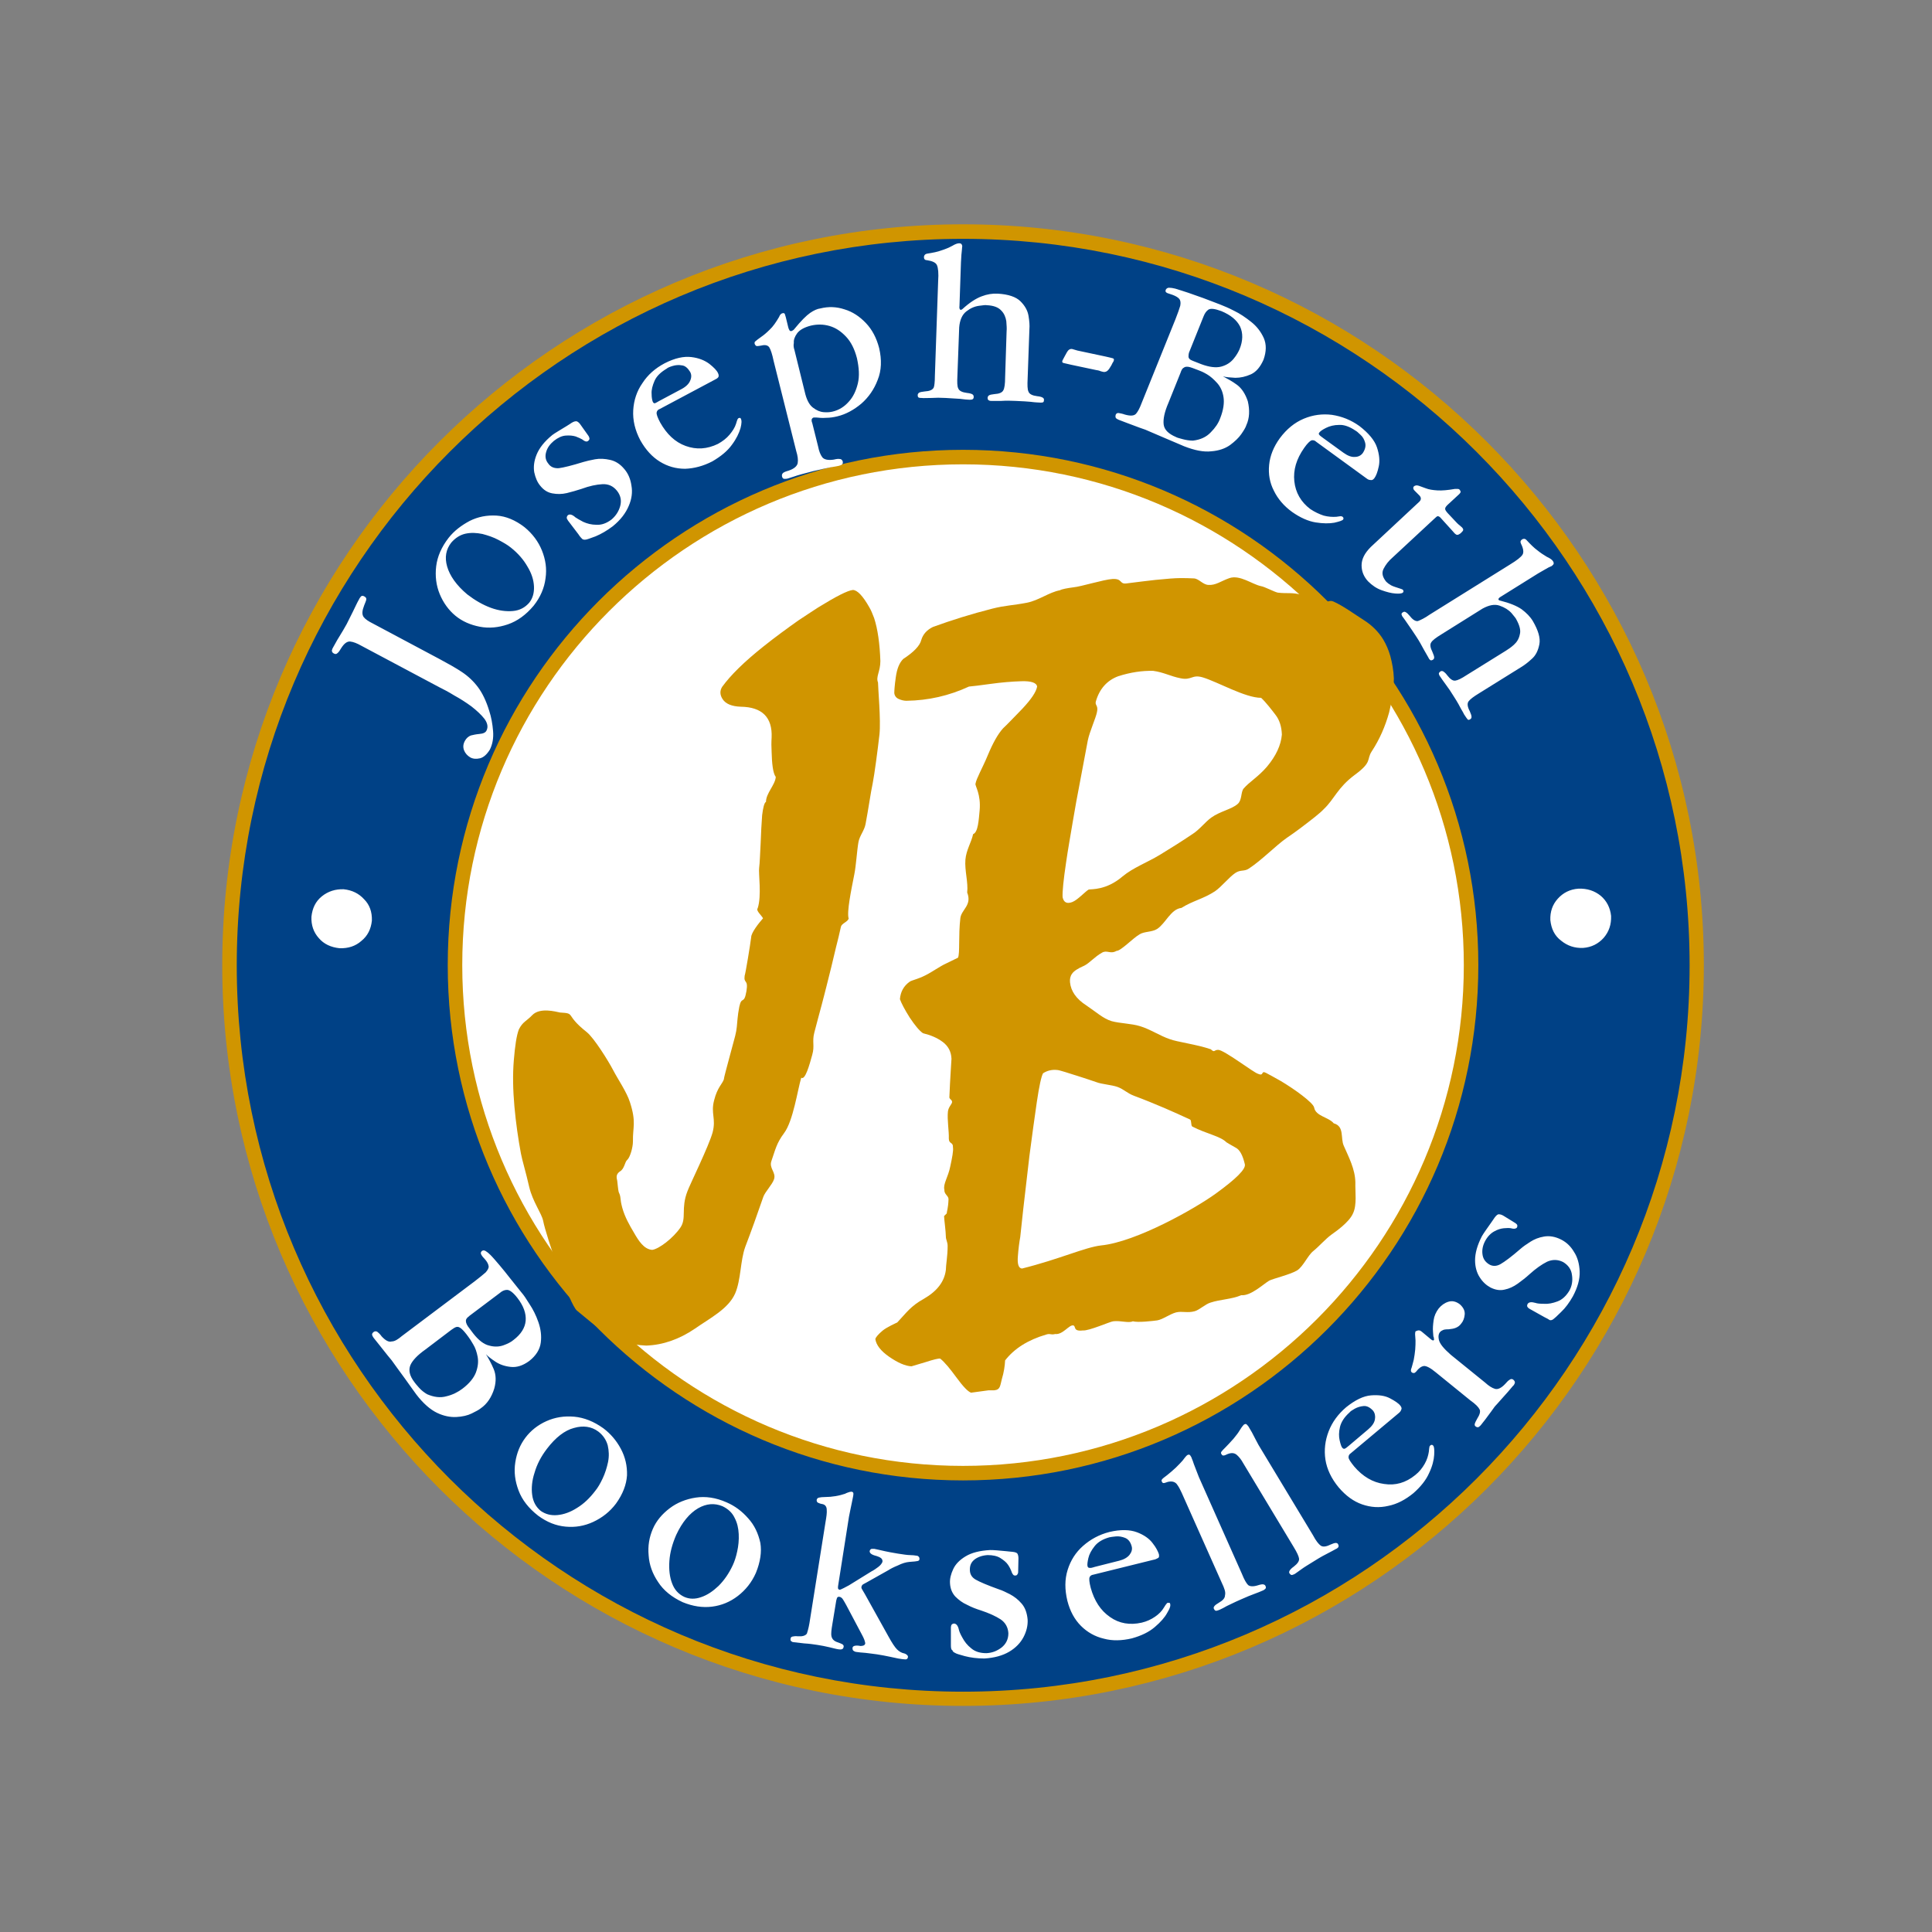
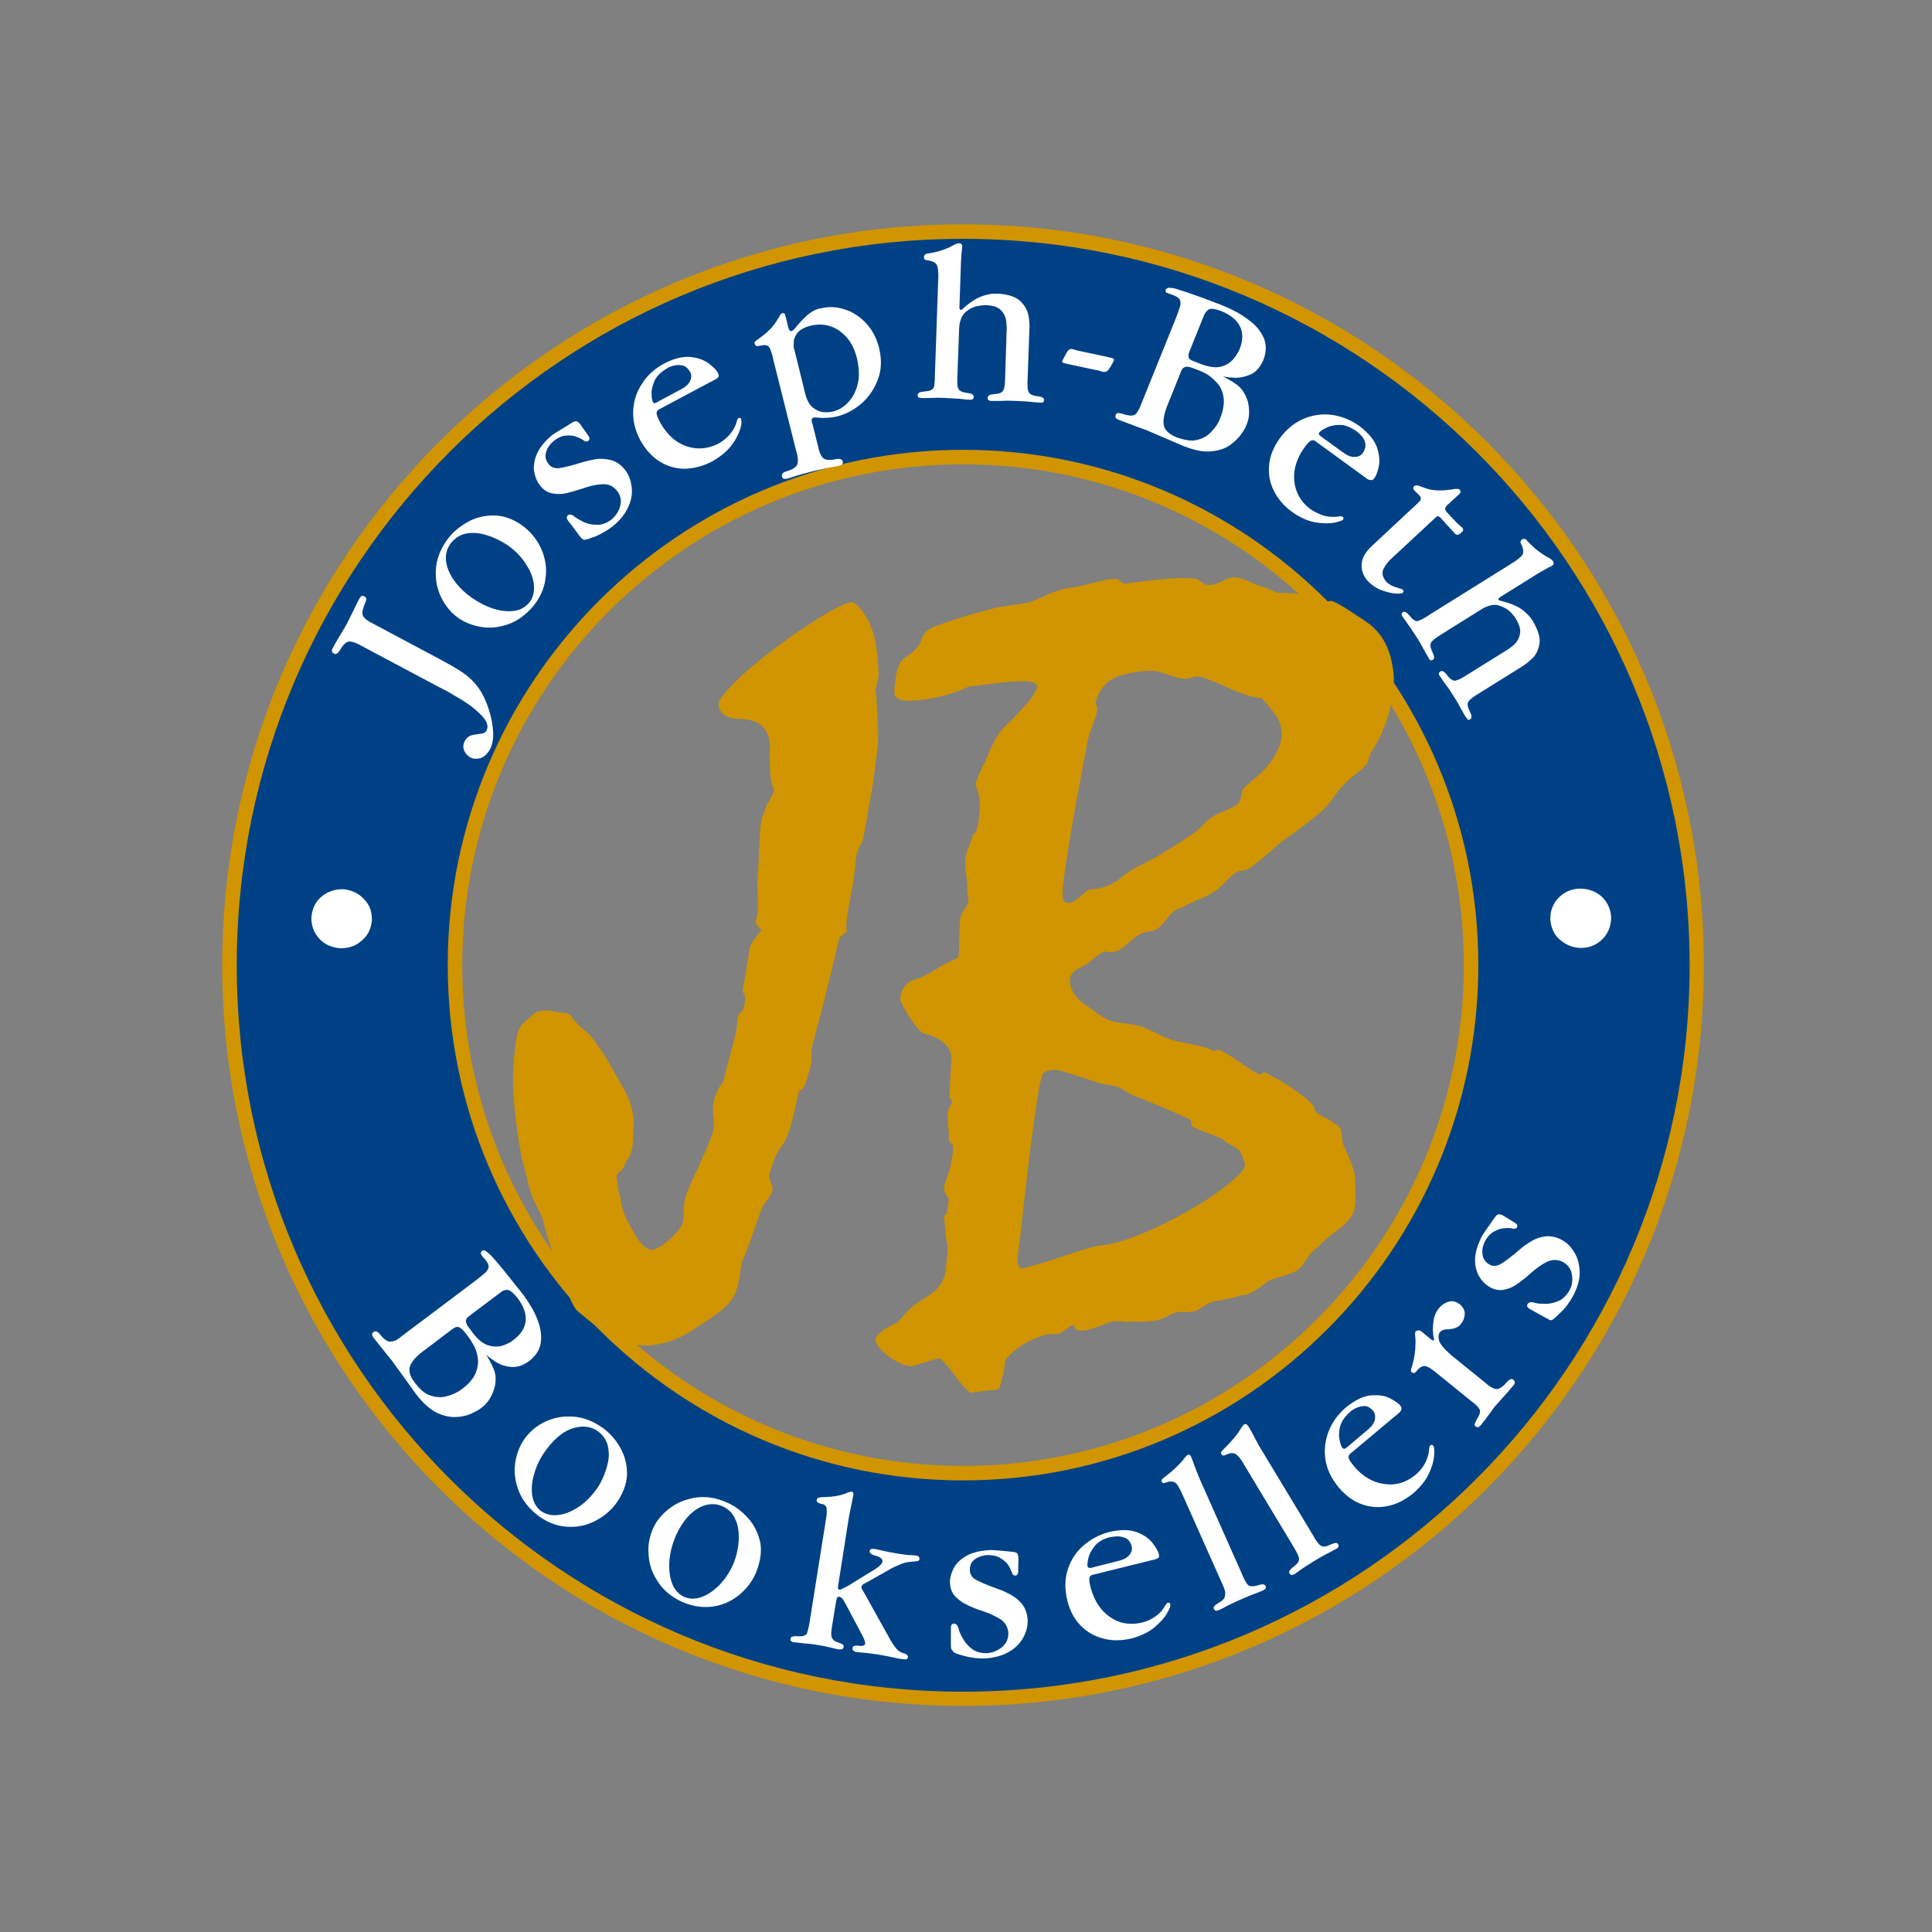
<svg xmlns="http://www.w3.org/2000/svg" version="1.1" id="layer" x="0px" y="0px" viewBox="0 0 652 652" style="enable-background:new 0 0 652 652;" xml:space="preserve">
  <rect x="0" y="0" width="652" height="652" fill="#808080" stroke="none" />
  <style type="text/css">
	.st0{fill:#FFFFFF;}
	.st1{fill:#004186;}
	.st2{fill:#D09500;}
	.st3{fill-rule:evenodd;clip-rule:evenodd;fill:#D09500;}
</style>
  <g>
-     <path class="st0" d="M327.9,526.8c123.2,0,223.2-93.5,223.2-208.8c0-115.3-99.9-208.8-223.2-208.8c-123.3,0-223.2,93.5-223.2,208.8   C104.7,433.4,204.6,526.8,327.9,526.8" />
    <path class="st1" d="M153.6,325.7c0,94.7,76.7,171.4,171.4,171.4c94.7,0,171.4-76.8,171.4-171.4c0-94.7-76.7-171.4-171.4-171.4   C230.4,154.3,153.6,231.1,153.6,325.7 M77.5,325.7C77.5,189,188.3,78.2,325,78.2c136.7,0,247.6,110.8,247.6,247.6   c0,136.7-110.8,247.6-247.6,247.6C188.3,573.3,77.5,462.5,77.5,325.7" />
    <path class="st2" d="M325,575.7c-137.8,0-250-112.1-250-250c0-137.9,112.2-250,250-250c137.9,0,250,112.2,250,250   C575,463.6,462.9,575.7,325,575.7 M325,80.6c-135.2,0-245.1,110-245.1,245.2c0,135.2,110,245.1,245.1,245.1   c135.2,0,245.2-110,245.2-245.1C570.2,190.6,460.2,80.6,325,80.6 M325,499.6c-95.9,0-173.9-78-173.9-173.9   c0-95.9,78-173.9,173.9-173.9c95.9,0,173.9,78,173.9,173.9C498.9,421.6,420.9,499.6,325,499.6 M325,156.7c-93.2,0-169,75.8-169,169   c0,93.2,75.8,169,169,169c93.2,0,169-75.8,169-169C494,232.5,418.2,156.7,325,156.7" />
-     <path class="st3" d="M248.1,436.5c-2.3,5.2-8.3,8.2-13.6,11.9c-5.3,3.6-10.8,5.5-16.4,5.7c-11-0.4-16.6-6.3-23.4-11.8   c-2.4-1.9-10.4-25.1-11.4-30.3c-0.5-2.5-3.5-6.4-4.7-11.4c-1.1-4.9-2.4-9.1-2.8-11.3c-0.9-4.8-1.7-10.3-2.2-15.9   c-0.5-5.6-0.6-10.8-0.2-15.6c0.4-4.8,0.9-8.3,1.7-10.4c1.3-2.6,2.6-2.8,4.5-4.8c2.6-2.7,7.9-1.2,9.4-0.9c5.5,0.3,1.4,0.6,9,6.6   c2.5,2,7.4,9.9,8.9,12.8c1.6,3.1,4.6,7.4,5.7,10.9c2.2,6.8,0.9,8.4,1,13.2c0,2.1-1,5.4-1.9,6.2c-0.9,0.7-0.9,3.1-2.6,4   c-1.5,1.1-0.9,2.4-0.8,3.1c0.1,0.7,0.3,3.2,0.5,3.8c0.9,1.9,0.3,2,1.2,5.3c0.9,3.2,2.4,5.8,4,8.5c1.5,2.6,3.3,5.5,6.1,5.7   c2.3-0.3,7.1-4,9.5-7.5c2.2-3.2,0.1-6.4,2.4-12.3c0.7-2,7.3-15.4,8.5-19.9c1.2-4.7-0.7-6.3,0.5-10.8c1.1-4.4,2.8-5.5,3.3-7.1   c0-0.6,1-4.1,2-7.9c0.6-2.3,1.3-4.8,1.8-6.7c0.6-2.3,0.6-3.9,0.8-5.8c0.1-1.2,0.3-2.5,0.6-4.1c0.8-3.7,1.6-0.5,2.4-5.2   c0.7-4.2-1-2.4-0.6-5.2c0.3-0.8,1.9-10.5,2.2-13c0-1.5,2.5-4.7,4-6.4c-0.5-1-2.5-2.6-1.8-3.4c1.4-4.2,0.2-11.9,0.5-13.7   c0.2-1.4,0.3-4.7,0.5-8.3c0.1-3.2,0.3-6.7,0.5-9.4c0.3-2.4,0.7-4.2,1.3-4.5c0-2.9,3.1-5.7,3.3-8.4c-1-1.3-1.3-4.8-1.4-8.4   c-0.1-1.7-0.1-3.4,0-4.9c0.3-6.8-3.2-10.3-10.4-10.4c-3.1-0.1-5.1-1-6.1-2.5c-1-1.5-1-2.9-0.2-4.2c2.9-4,7.5-8.5,13.9-13.6   c4-3.2,8-6.1,11.8-8.8c2.3-1.5,4.5-3,6.7-4.4c6-3.7,9.9-5.7,11.7-5.9c1.5,0,3.4,2,5.6,5.9c0.6,1,1.1,2.3,1.6,3.6   c1.2,3.7,1.9,8.6,2.1,14.5c0,3.5-1.6,5.3-0.8,7.2c0,1.9,1,12.7,0.5,17.5c-0.6,5.3-1.7,13.6-2.3,16.6c-0.6,2.7-1.5,9-2.4,13.7   c-0.4,2.2-2,3.9-2.4,6.1c-0.5,2.8-0.8,8-1.4,10.9c-1,5.1-2.6,12.7-1.9,14.9c-0.3,1.1-2.3,1.6-2.6,2.7c-0.5,2.4-1.1,4.7-1.7,7.1   c-1,4.4-2.1,8.7-3.2,13.1c-0.5,2.1-1.1,4.2-1.6,6.2c-0.8,3.1-1.7,6.2-2.5,9.4c-0.8,3.1,0.2,4.4-0.7,7.5c-0.9,3.3-2.4,8.7-3.7,7.7   c-1.2,3.9-2.7,14.6-5.8,18.7c-2.6,3.5-2.9,5.5-4.3,9.5c-0.8,2.4,1.7,3.8,0.9,6.1c-0.6,1.8-3,4.2-3.6,5.9c-2,5.8-4,11.4-6.1,16.9   C249.8,425.5,250.1,431.8,248.1,436.5" />
+     <path class="st3" d="M248.1,436.5c-2.3,5.2-8.3,8.2-13.6,11.9c-5.3,3.6-10.8,5.5-16.4,5.7c-11-0.4-16.6-6.3-23.4-11.8   c-2.4-1.9-10.4-25.1-11.4-30.3c-0.5-2.5-3.5-6.4-4.7-11.4c-1.1-4.9-2.4-9.1-2.8-11.3c-0.9-4.8-1.7-10.3-2.2-15.9   c-0.5-5.6-0.6-10.8-0.2-15.6c0.4-4.8,0.9-8.3,1.7-10.4c1.3-2.6,2.6-2.8,4.5-4.8c2.6-2.7,7.9-1.2,9.4-0.9c5.5,0.3,1.4,0.6,9,6.6   c2.5,2,7.4,9.9,8.9,12.8c1.6,3.1,4.6,7.4,5.7,10.9c2.2,6.8,0.9,8.4,1,13.2c0,2.1-1,5.4-1.9,6.2c-0.9,0.7-0.9,3.1-2.6,4   c-1.5,1.1-0.9,2.4-0.8,3.1c0.1,0.7,0.3,3.2,0.5,3.8c0.9,1.9,0.3,2,1.2,5.3c0.9,3.2,2.4,5.8,4,8.5c1.5,2.6,3.3,5.5,6.1,5.7   c2.3-0.3,7.1-4,9.5-7.5c2.2-3.2,0.1-6.4,2.4-12.3c0.7-2,7.3-15.4,8.5-19.9c1.2-4.7-0.7-6.3,0.5-10.8c1.1-4.4,2.8-5.5,3.3-7.1   c0-0.6,1-4.1,2-7.9c0.6-2.3,1.3-4.8,1.8-6.7c0.6-2.3,0.6-3.9,0.8-5.8c0.8-3.7,1.6-0.5,2.4-5.2   c0.7-4.2-1-2.4-0.6-5.2c0.3-0.8,1.9-10.5,2.2-13c0-1.5,2.5-4.7,4-6.4c-0.5-1-2.5-2.6-1.8-3.4c1.4-4.2,0.2-11.9,0.5-13.7   c0.2-1.4,0.3-4.7,0.5-8.3c0.1-3.2,0.3-6.7,0.5-9.4c0.3-2.4,0.7-4.2,1.3-4.5c0-2.9,3.1-5.7,3.3-8.4c-1-1.3-1.3-4.8-1.4-8.4   c-0.1-1.7-0.1-3.4,0-4.9c0.3-6.8-3.2-10.3-10.4-10.4c-3.1-0.1-5.1-1-6.1-2.5c-1-1.5-1-2.9-0.2-4.2c2.9-4,7.5-8.5,13.9-13.6   c4-3.2,8-6.1,11.8-8.8c2.3-1.5,4.5-3,6.7-4.4c6-3.7,9.9-5.7,11.7-5.9c1.5,0,3.4,2,5.6,5.9c0.6,1,1.1,2.3,1.6,3.6   c1.2,3.7,1.9,8.6,2.1,14.5c0,3.5-1.6,5.3-0.8,7.2c0,1.9,1,12.7,0.5,17.5c-0.6,5.3-1.7,13.6-2.3,16.6c-0.6,2.7-1.5,9-2.4,13.7   c-0.4,2.2-2,3.9-2.4,6.1c-0.5,2.8-0.8,8-1.4,10.9c-1,5.1-2.6,12.7-1.9,14.9c-0.3,1.1-2.3,1.6-2.6,2.7c-0.5,2.4-1.1,4.7-1.7,7.1   c-1,4.4-2.1,8.7-3.2,13.1c-0.5,2.1-1.1,4.2-1.6,6.2c-0.8,3.1-1.7,6.2-2.5,9.4c-0.8,3.1,0.2,4.4-0.7,7.5c-0.9,3.3-2.4,8.7-3.7,7.7   c-1.2,3.9-2.7,14.6-5.8,18.7c-2.6,3.5-2.9,5.5-4.3,9.5c-0.8,2.4,1.7,3.8,0.9,6.1c-0.6,1.8-3,4.2-3.6,5.9c-2,5.8-4,11.4-6.1,16.9   C249.8,425.5,250.1,431.8,248.1,436.5" />
    <path class="st3" d="M369.8,236.8c-0.3,1.3,0.9,1.2,0.4,3.5c-0.4,2.1-2.5,6.6-3.1,9.6c-1.2,6.3-2.5,13.2-3.9,20.7l-1.2,6.9   c-0.8,4.8-1.6,9.2-2.2,13.4c-0.9,6-1.3,10-1.2,11.9c0.4,1.8,1.5,2.3,3.3,1.6c1.8-0.7,4.4-3.6,5.5-4.2c0.9-0.2,5.9,0.3,11.4-4.4   c3.6-3,8.3-4.7,12.6-7.3c3.6-2.2,7.3-4.5,11-7c2.4-1.5,4.4-4.2,6.4-5.6c2.9-2.1,6.9-2.8,8.9-4.6c1.5-1.3,1-4,2-5.2   c2-2.3,4.9-3.9,7.9-7.4c3-3.6,4.7-7.2,5-10.8c-0.1-2.7-0.8-4.9-2.1-6.6c-1.3-1.7-3.2-4.2-4.9-5.8c-5.4,0-14.7-5.4-19.7-6.9   c-3.7-1.1-3.7,1.1-7.5,0.3c-3.5-0.7-5.6-2-9.2-2.5c-3.8-0.1-7.7,0.5-11.8,1.8C373.6,229.6,371,232.5,369.8,236.8 M439.5,200.8   c2.5,0.6,4.9,1.3,7.3,2.1c1.4,0.5,1.8-0.5,3.2,0.1c3.2,1.4,7.3,4.4,10.3,6.3c2.7,1.7,4.9,3.9,6.5,6.5c1,1.7,1.8,3.5,2.4,5.6   c0.6,2.3,1.1,4.8,1.2,7.6c-0.1,4-0.7,7.7-1.6,11.4c-1.3,4.7-3.2,9.1-5.9,13.2c-1.8,2.8,0.3,3.5-5.7,7.9c-5.9,4.4-6.8,8.1-10.5,11.6   c-1.2,1.3-3.9,3.4-8,6.5c-1.3,1-2.9,2.1-4.5,3.2c-3.7,2.6-8.3,7.4-12.7,10.3c-1.6,1.1-2.8,0.3-4.6,1.5c-2.1,1.4-4.7,4.7-6.9,6.2   c-4,2.6-7.5,3.2-11.3,5.6c-3.6,0.4-5.3,5.2-8.2,7.1c-1.7,1.1-4.3,0.8-5.9,1.8c-2.4,1.4-6.3,5.6-7.8,5.6c-2.1,1.2-3.2-0.4-4.9,0.6   c-2.5,1.4-4.2,3.5-6,4.4c-2.1,0.9-3.5,1.8-4.1,2.7c-0.6,0.8-0.8,1.8-0.7,2.9c0.3,3,2.1,5.6,5.5,7.8c3.3,2.2,5.6,4.4,8.5,5.3   c2.9,0.8,6.7,0.8,9.6,1.7c3.4,1,6.8,3.3,10.1,4.4c2.3,0.9,9.2,1.8,13.8,3.4c1.4,1.3,1,0.2,2.5,0.2c2,0,12.1,7.8,13.5,8.1   c2.1,0.9,0.8-1.3,2.7-0.3c1.7,0.9,3.3,1.8,4.9,2.7c4.4,2.6,11,7.3,11.3,9c0.5,2.9,4.9,3.2,6.6,5.3c3.7,1,2.2,5,3.4,7.6   c1.7,3.9,3.8,7.8,3.9,12.3c-0.1,3.2,0.6,7.6-0.8,10.5c-1.3,3-5.8,6.1-7.2,7.1c-2.2,1.6-4,3.8-6.2,5.6c-1.8,1.4-3.4,5.2-5.4,6.5   c-2.2,1.4-8.2,2.8-9.5,3.5c-2,1.2-6.2,5.2-9.4,4.9c-3.3,1.4-7.1,1.4-10.4,2.5c-1.7,0.5-3.8,2.5-5.3,2.9c-2.5,0.7-4.2-0.1-6.3,0.4   c-2.2,0.6-4.5,2.4-6.4,2.7c-1.5,0.2-6.5,0.8-8.2,0.3c-1.4,0.7-4.1-0.3-6.6,0c-1.1,0.1-8.2,3.3-10.3,3.1c-3.4,0.4-2.2-1.5-3.2-1.7   c-1.4-0.3-3.5,3.2-6.1,2.9c-1.6,0.4-1.6-0.3-3.1,0.2c-6.1,1.8-10.7,4.7-13.8,8.7c-0.1,1.9-0.4,4-1.1,6.3c-0.6,2.3-0.5,3.6-2.6,3.8   l-1.9,0l-5.9,0.8c-1.1-0.4-2.7-2.1-4.9-5.1c-2.2-3-4-5.2-5.5-6.4c-0.6-0.1-2.2,0.3-5,1.2c-2.7,0.8-4.3,1.3-4.7,1.4   c-2.1-0.1-4.6-1.2-7.5-3.2c-2.9-2-4.4-4-4.7-6c0.2-0.7,1-1.6,2.4-2.8c1.4-1.2,4.8-2.7,5-2.8c3.2-3.4,4.5-5.5,9-8   c4.5-2.6,6.9-5.8,7.4-9.7c0-1.6,0.6-4.7,0.6-8.1c0-1.4-0.6-2.1-0.6-3.2c0-1.6-0.6-6-0.6-6.9l0.9-0.9c0-0.7,0.5-1.7,0.6-4.8   c0-1.2-1.5-1.6-1.4-3.2c-0.5-1.9,1.3-4.3,2-7.9c0.6-2.8,1.1-5.3,0.9-6.4c0.1-1.9-1.4-1-1.4-3c0.1-2.4-0.6-6.3-0.3-9.1   c0.2-1.6,1.4-2.5,1.4-3.2c0-0.9-1.1-0.9-0.9-1.9c0.2-5.3,0.7-12.4,0.7-12.7c-0.1-2.4-1.1-4.3-3-5.7c-1.9-1.4-4.1-2.3-6.6-2.9   c-1.2-0.8-2.7-2.6-4.5-5.3c-1.7-2.7-2.8-4.8-3.3-6.2c0.2-2.5,1.3-4.5,3.3-5.9c0.7-0.5,2.6-0.8,5.2-2.1c2.6-1.3,4.8-3,7.2-4.1   l3.9-1.9c0.7-1.5,0.1-7.5,0.8-13.4c0.4-2.9,4-4.3,2.3-8.6c0.4-3.4-0.9-7.4-0.6-11.1c0.3-3.3,2-5.8,2.6-8.6c1.7-0.6,1.9-4.9,2.2-8   c0.5-5.5-1.6-8.3-1.4-9c0.3-1.8,2.4-5.4,4.1-9.5c1.7-4.1,3.4-7.2,5.2-9.2c1.3-1.2,3.4-3.4,6.5-6.6c3-3.2,4.7-5.7,5-7.5   c-0.2-1.3-2-1.9-5.3-1.8c-3.3,0.1-6.8,0.4-10.4,0.9c-3.6,0.5-6.1,0.8-7.3,0.9c-6.7,3.1-13.7,4.7-21.1,4.8c-0.8,0-1.7-0.2-2.6-0.6   c-0.9-0.4-1.4-1.1-1.5-2c0-0.7,0.1-2.5,0.5-5.3c0.4-2.9,1.2-4.9,2.5-6.2c3.5-2.3,5.6-4.4,6.1-6.4c0.6-2,1.9-3.4,3.9-4.4   c6.3-2.3,13-4.4,20.1-6.2c4.3-1.1,7.1-1.1,11.7-2c4-0.8,7.4-3.5,11.1-4.2c0.7-0.4,2.4-0.7,4.6-1c2.4-0.2,10.1-2.6,13.1-2.8   c3.5-0.2,2.3,1.8,4.7,1.5c3.9-0.5,7.2-0.9,9.9-1.2c3.9-0.4,6.7-0.6,8.2-0.6c1.5,0,3,0,4.7,0.1c1.7,0.1,2.9,2,4.8,2.2   c2.6,0.2,4.3-1.3,7.2-2.3c3.5-1.2,7.7,2.1,10.6,2.7c1.3,0.2,4.4,1.9,5.7,2.2C434.4,200.4,436,199.8,439.5,200.8 M344.9,428.1   c12.8-3.2,21.3-7.2,26.7-7.8c11.9-1.2,31.8-12.5,38.7-17.5c6.9-5,10.2-8.3,9.8-9.9c-0.7-3-1.7-4.9-3.1-5.6   c-1.4-0.8-2.5-1.4-3.1-1.8c-2.1-2.1-6.6-2.8-11.5-5.3c-0.6-0.3-0.2-2.1-0.8-2.4c-2.8-1.3-5.7-2.6-8.7-3.9   c-3.3-1.4-6.7-2.8-10.2-4.1c-2.4-0.9-3.4-2.2-5.6-3c-2-0.7-5.3-0.9-7.1-1.6c-1.7-0.6-3.3-1.1-4.8-1.6c-5-1.6-7.8-2.5-8.4-2.5   c-1.8-0.2-3.4,0.2-4.8,1.1c-0.6,1.1-1.3,4.3-2.1,9.7c-0.8,5.4-1.6,11.4-2.5,18.2c-0.8,6.8-1.5,12.8-2.1,18.1l-1,9.3   c-0.3,1.6-0.6,3.8-0.8,6.5C343.3,426.5,343.7,428,344.9,428.1" />
    <path class="st0" d="M482.5,207.4l27.1-16.9c2.3-1.4,3.7-2.5,4.2-3.3c0.5-0.8,0.3-2.1-0.5-3.7c-0.3-0.6-0.2-1.1,0.4-1.5   c0.6-0.3,1.1-0.2,1.5,0.3c1.3,1.4,2.5,2.6,3.6,3.4c1.1,0.9,2.2,1.6,3.2,2.2c1.1,0.5,1.8,1,2.1,1.5c0.3,0.5,0.3,0.8,0.1,1.1   c-0.2,0.2-0.4,0.4-0.5,0.5l-1.1,0.5c-0.6,0.3-1.7,1-3.5,2l-12.5,7.8c-0.7,0.4-1,0.7-0.9,1.1c0.2,0.2,0.4,0.3,0.6,0.3   c3.2,0.8,5.6,1.8,7.2,2.9c1.6,1.2,2.9,2.5,3.8,4c1.8,3.1,2.6,5.7,2.2,7.8c-0.4,2.1-1.2,3.8-2.6,5c-1.3,1.2-2.5,2.1-3.5,2.7   l-14.3,8.9c-1.8,1.1-3,2-3.5,2.7c-0.5,0.7-0.4,1.8,0.4,3.3c0.4,0.9,0.6,1.5,0.6,1.9c0,0.4-0.1,0.6-0.4,0.8   c-0.4,0.3-0.7,0.3-0.9,0.1c-0.2-0.2-0.6-0.8-1.2-1.7c-0.2-0.4-0.5-1-1-1.8c-0.4-0.8-1.2-2.3-2.5-4.3c-0.9-1.5-1.8-2.8-2.7-4   c-0.9-1.2-1.5-2.1-1.9-2.7c-0.2-0.2-0.3-0.5-0.4-0.8c-0.1-0.3,0.1-0.6,0.5-0.9c0.3-0.2,0.6-0.2,1,0c0.3,0.2,0.8,0.6,1.3,1.3   c1,1.3,1.9,1.9,2.7,1.8c0.8-0.1,2.1-0.7,3.9-1.9l13.2-8.2c0.8-0.5,1.7-1.1,2.7-2c1-0.9,1.7-2,2-3.5c0.4-1.4-0.1-3.1-1.2-5.1   c-0.1-0.3-0.7-1-1.6-2.1c-1-1.1-2.3-1.9-4-2.5c-1.7-0.6-3.6-0.2-5.8,1l-13.9,8.7c-1.8,1.1-3,2-3.4,2.7c-0.5,0.7-0.3,1.8,0.4,3.2   c0.4,0.9,0.6,1.5,0.6,1.9c0,0.4-0.2,0.6-0.5,0.8c-0.4,0.2-0.7,0.2-0.9,0c-0.2-0.2-0.4-0.4-0.5-0.7c-0.3-0.6-0.9-1.5-1.6-2.8   c-0.7-1.3-1.5-2.8-2.5-4.3c-0.9-1.4-1.8-2.7-2.7-4c-0.9-1.3-1.5-2.2-1.9-2.7c-0.2-0.2-0.3-0.5-0.4-0.8c-0.1-0.3,0.1-0.6,0.5-0.8   c0.3-0.2,0.6-0.2,0.9,0c0.4,0.2,0.8,0.6,1.4,1.3c1,1.3,1.9,1.8,2.7,1.7C479.5,209.2,480.8,208.6,482.5,207.4 M125.5,310.7   c-0.3,2.8-1.4,5.1-3.5,6.8c-2,1.8-4.5,2.6-7.4,2.5c-2.9-0.3-5.3-1.4-7-3.4c-1.8-2-2.6-4.4-2.5-7.2c0.3-2.9,1.4-5.2,3.5-6.9   c2.1-1.7,4.6-2.5,7.4-2.4c2.8,0.3,5.1,1.4,6.9,3.4C124.7,305.3,125.6,307.7,125.5,310.7 M135.6,450.9l24.6-18.5   c1.7-1.3,2.9-2.3,3.7-3c0.7-0.8,1.1-1.5,1-2.1c-0.1-0.7-0.5-1.5-1.3-2.4c-0.6-0.6-0.9-1-1-1.2c-0.1-0.1-0.2-0.3-0.3-0.6   c-0.1-0.3,0-0.6,0.3-0.9c0.4-0.3,0.8-0.3,1.3,0c0.5,0.3,1,0.7,1.6,1.3c0.9,0.9,1.9,2.1,3.1,3.5c1.2,1.4,2.3,2.8,3.4,4.2l2.8,3.5   l1.2,1.5c0.7,0.8,1.6,2.1,2.7,3.9c1.2,1.8,2.2,3.8,3,6.1c0.8,2.3,1.1,4.6,0.8,6.9c-0.3,2.3-1.6,4.4-3.9,6.2c-2.2,1.6-4.2,2.2-6.2,2   c-2-0.2-3.7-0.8-5.1-1.7c-1.5-1-2.6-1.8-3.3-2.6c0.9,1.5,1.8,3.1,2.6,5c0.8,1.9,0.9,4.1,0.2,6.6c-0.9,2.9-2.4,5.2-4.6,6.7   c-0.6,0.5-1.6,1-3,1.7c-1.4,0.7-3.2,1.1-5.2,1.2c-2,0.1-4.2-0.3-6.5-1.4c-2.3-1.1-4.7-3.2-7-6.2l-1.3-1.8l-2.5-3.5l-2.7-3.7   l-1.8-2.5l-1.4-1.7l-2.7-3.4l-2-2.5c-0.2-0.3-0.4-0.6-0.5-0.9c-0.1-0.4,0-0.7,0.5-1.1c0.4-0.3,0.9-0.3,1.3,0   c0.4,0.3,0.9,0.8,1.4,1.5c1.3,1.4,2.4,2,3.4,1.7C133.2,452.7,134.3,452,135.6,450.9 M157.9,447.6l1.8,2.4c1.8,2.3,3.6,3.7,5.4,4.1   c1.8,0.5,3.4,0.4,4.8-0.1c1.4-0.5,2.6-1.1,3.4-1.8c2.5-1.9,3.9-4.1,4.1-6.5c0.2-2.4-0.7-5-2.8-7.7c-1.4-1.8-2.6-2.7-3.5-2.7   c-0.9,0-1.7,0.4-2.5,1.1l-10.1,7.6c-0.5,0.4-1,0.8-1.2,1.3C157.1,445.9,157.3,446.7,157.9,447.6 M152.3,448.8l-8.7,6.6   c-2.7,1.9-4.4,3.7-5.1,5.3c-0.7,1.7-0.3,3.6,1.4,5.8c0.2,0.3,0.7,0.9,1.5,1.8c0.8,0.9,1.7,1.6,2.7,2.2c2.3,1,4.5,1.3,6.6,0.7   c2.1-0.5,3.8-1.4,5.3-2.5c2.4-1.8,3.9-3.7,4.6-5.5c0.7-1.9,0.9-3.6,0.6-5.3c-0.3-1.6-0.8-3.1-1.5-4.2c-0.7-1.2-1.2-2-1.6-2.5   c-1-1.4-1.8-2.3-2.4-2.8c-0.6-0.5-1.1-0.7-1.6-0.6C153.6,447.9,153,448.3,152.3,448.8 M207.9,507.4c-2.1,2.8-4.7,4.8-7.7,6.2   c-3,1.4-6.1,1.9-9.3,1.6c-3.3-0.3-6.3-1.5-9.3-3.7c-3.2-2.5-5.4-5.3-6.6-8.5c-1.2-3.2-1.6-6.3-1.1-9.5c0.5-3.2,1.6-5.9,3.4-8.3   c1.8-2.4,4.2-4.3,7.1-5.6c2.9-1.3,6-1.8,9.4-1.5c3.3,0.3,6.6,1.6,9.8,3.9c2.4,1.8,4.4,4.1,5.9,6.9c1.5,2.8,2.2,5.8,2.1,9   C211.4,501,210.2,504.2,207.9,507.4 M184.6,488.9c-2,2.6-3.4,5.3-4.2,8.1c-0.9,2.7-1.1,5.3-0.8,7.5c0.3,2.3,1.3,4.1,2.9,5.4   c1.6,1.1,3.4,1.6,5.6,1.4c2.2-0.2,4.4-1,6.6-2.4c2.3-1.4,4.3-3.3,6.2-5.8c0.9-1.1,1.7-2.5,2.5-4.2c0.8-1.7,1.4-3.6,1.8-5.5   c0.4-2,0.3-3.8-0.1-5.6c-0.5-1.8-1.5-3.4-3.2-4.7c-2.3-1.7-5.1-2.1-8.2-1.2C190.6,482.7,187.5,485.1,184.6,488.9 M255.1,530.8   c-1.4,3.2-3.5,5.8-6.1,7.8c-2.6,2-5.5,3.2-8.7,3.6c-3.2,0.4-6.5-0.1-9.9-1.5c-3.7-1.7-6.5-4-8.3-6.8c-1.9-2.8-3-5.8-3.2-9   c-0.3-3.2,0.2-6.1,1.4-8.9c1.2-2.8,3.2-5.1,5.7-7c2.5-1.9,5.5-3.1,8.8-3.6c3.3-0.5,6.8,0,10.4,1.6c2.8,1.2,5.2,3,7.3,5.4   c2.1,2.3,3.4,5.1,4.1,8.3C257.1,523.7,256.6,527.1,255.1,530.8 M228.2,518c-1.3,3-2.1,5.9-2.3,8.8c-0.2,2.9,0.1,5.4,0.9,7.5   c0.8,2.2,2.2,3.7,4.1,4.6c1.8,0.8,3.7,0.8,5.7,0.1c2.1-0.7,4-2,5.9-3.8c1.9-1.9,3.5-4.2,4.8-7c0.6-1.3,1.1-2.8,1.5-4.7   c0.4-1.8,0.6-3.8,0.5-5.8c-0.1-2-0.5-3.8-1.4-5.5c-0.8-1.7-2.2-3-4.1-3.9c-2.7-1.1-5.4-0.9-8.2,0.7   C232.7,510.7,230.2,513.7,228.2,518 M273.4,546.3l5.2-32.7c0.3-1.7,0.5-3.1,0.4-4.1c0-1-0.5-1.7-1.4-1.9c-0.7-0.1-1.2-0.3-1.6-0.5   c-0.3-0.2-0.4-0.5-0.4-0.9c0.1-0.4,0.3-0.7,0.8-0.8c0.4-0.1,1.2-0.2,2.2-0.2c1.1,0,2.2-0.1,3.4-0.3c1.2-0.2,2.3-0.5,3.2-0.8   c0.1-0.1,0.4-0.2,0.9-0.4c0.5-0.2,0.9-0.3,1.3-0.3c0.4,0.1,0.6,0.3,0.6,0.6c0,0.3,0,0.6-0.1,1l-0.4,2l-0.6,2.9l-0.4,2l-3.6,22.9   c-0.1,0.4-0.1,0.8-0.1,1.1c0,0.3,0.2,0.5,0.5,0.6c0.3,0,0.7-0.2,1.5-0.6l1.7-0.9l7.6-4.7c0.8-0.4,1.5-0.9,2.3-1.5   c0.8-0.6,1.2-1.2,1.4-1.7c0.1-0.5-0.1-1-0.5-1.3c-0.4-0.3-0.9-0.5-1.5-0.7c-1.7-0.4-2.4-1-2.3-1.7c0.1-0.4,0.4-0.7,0.7-0.7   c0.4,0,0.7,0,0.9,0c0.4,0.1,0.9,0.2,1.4,0.3c0.5,0.1,1.2,0.3,2.2,0.5c1,0.2,2.4,0.5,4.3,0.8c1.9,0.3,3.3,0.5,4.1,0.5   c0.8,0,1.6,0.1,2.2,0.2c0.3,0,0.5,0.1,0.7,0.3c0.2,0.2,0.3,0.4,0.3,0.8c0,0.4-0.2,0.6-0.6,0.7c-0.4,0.1-1.3,0.2-2.8,0.3   c-1.2,0.1-2.5,0.5-3.9,1.2c-1.5,0.6-2.6,1.2-3.2,1.6l-7.3,4.1l-1.1,0.6c-0.4,0.2-0.6,0.5-0.7,1c0,0.1,0,0.4,0.2,0.7   c0.2,0.3,0.5,0.9,1,1.7l7.9,14.2c1.2,2.2,2.2,3.7,2.9,4.4c0.7,0.7,1.5,1.2,2.5,1.4c0.4,0.1,0.6,0.3,0.9,0.5   c0.2,0.2,0.4,0.5,0.3,0.8c-0.1,0.4-0.3,0.7-0.8,0.7c-0.5,0-1.3-0.1-2.5-0.3l-2.8-0.6c-1.5-0.3-2.9-0.6-4.3-0.8   c-1.2-0.2-2.5-0.3-3.9-0.5c-1.4-0.1-2.4-0.2-3-0.3c-0.3,0-0.6-0.1-0.9-0.3c-0.4-0.2-0.5-0.5-0.5-1c0-0.7,0.8-1,2.3-0.8   c0.3,0.1,0.6,0.1,1.1,0c0.5-0.1,0.8-0.3,0.9-0.8c0-0.2-0.1-0.6-0.3-1.2c-0.2-0.6-0.5-1.1-0.8-1.7l-5.3-10c-0.4-0.7-0.7-1.3-1.1-1.9   c-0.3-0.5-0.7-0.8-1.1-0.9c-0.5-0.1-0.7,0-0.9,0.3c-0.1,0.2-0.2,0.6-0.3,1l-1.3,7.9c-0.3,1.8-0.5,3.2-0.3,4.1c0.2,0.9,0.8,1.6,2,2   c0.8,0.3,1.4,0.5,1.7,0.7c0.3,0.2,0.5,0.5,0.4,0.9c-0.1,0.5-0.3,0.7-0.7,0.8c-0.4,0.1-0.7,0-1,0c-0.8-0.1-1.8-0.4-3.1-0.7   c-1.3-0.3-2.7-0.6-4.1-0.8c-1.3-0.2-2.7-0.4-4.4-0.5c-1.6-0.2-2.8-0.3-3.5-0.4c-0.3,0-0.6-0.1-0.8-0.3c-0.3-0.1-0.4-0.5-0.3-0.9   c0-0.3,0.2-0.6,0.6-0.7c0.4-0.1,1-0.2,1.9-0.1c1.5,0.1,2.5-0.2,3-0.9C272.8,549.8,273.1,548.4,273.4,546.3 M320.9,555.2l0-5.8   c0-0.2,0-0.4,0.1-0.8c0.1-0.4,0.4-0.6,0.9-0.7c0.8,0,1.4,0.7,1.7,2.1c0.1,0.5,0.5,1.5,1.2,2.7c0.7,1.3,1.6,2.5,3,3.6   c1.3,1.1,3,1.6,5.1,1.6c1.9-0.1,3.5-0.7,5.1-1.9c1.5-1.2,2.3-2.8,2.3-4.8c-0.1-2-1-3.6-2.6-4.7c-1.7-1.1-3.9-2.1-6.6-3   c-1.6-0.5-3.2-1.1-4.7-1.9c-1.6-0.7-2.9-1.7-4-2.8c-1.1-1.2-1.7-2.7-1.8-4.5c-0.1-1.5,0.3-3.1,1.1-4.8c0.8-1.7,2.2-3.1,4.2-4.3   c2-1.2,4.7-1.9,8.2-2.1c0.5,0,1.2,0,2.3,0.1l3.3,0.3c1.1,0.1,1.7,0.2,2,0.2c0.9,0.1,1.5,0.3,1.7,0.7c0.2,0.4,0.3,0.9,0.3,1.5   l-0.1,4.6c0,0.2,0,0.4-0.2,0.7c-0.1,0.3-0.4,0.5-0.7,0.5c-0.3,0-0.5,0-0.7-0.2c-0.2-0.2-0.5-0.6-0.7-1.3c-0.2-0.5-0.5-1.2-1.1-2.1   c-0.6-0.9-1.5-1.6-2.6-2.3c-1.1-0.7-2.6-1-4.3-1c-1.7,0.1-3.2,0.6-4.3,1.4c-1.2,0.9-1.7,2-1.7,3.5c0,1.5,0.6,2.6,2,3.4   c1.4,0.8,4,1.9,7.9,3.3c1,0.3,2.2,0.9,3.6,1.6c1.5,0.8,2.8,1.8,4,3.2c1.2,1.4,1.8,3.2,2,5.4c0.1,2-0.4,4-1.4,5.9   c-1,1.9-2.6,3.6-4.8,4.9c-2.2,1.3-5,2.1-8.4,2.3c-2.4,0-4.7-0.3-6.6-0.8c-1.9-0.5-3.1-0.9-3.3-1.1c-0.5-0.2-0.8-0.5-0.9-0.9   C321,556.8,320.9,556.1,320.9,555.2 M389.2,526.4l-20.2,5c-0.7,0.1-1.1,0.4-1.3,0.9c-0.2,0.5-0.1,1.7,0.4,3.6   c1.2,4.3,3.3,7.6,6.5,9.8c3.1,2.2,6.7,2.8,10.7,1.9c1.7-0.4,3.2-1.1,4.5-2c1.3-0.9,2.3-1.9,3-3.1c0.4-0.7,0.7-1.1,0.9-1.3   c0.1-0.2,0.3-0.3,0.5-0.3c0.3,0,0.5,0,0.6,0.1c0.4,0.8,0,1.8-0.9,3.3c-0.8,1.5-2.2,3.1-4.2,4.8c-2,1.7-4.5,2.9-7.7,3.8   c-3.4,0.8-6.6,0.9-9.5,0.1c-3-0.7-5.6-2.2-7.7-4.3c-2.2-2.2-3.7-5-4.6-8.5c-0.9-3.8-0.9-7.2,0.1-10.4c1-3.2,2.7-5.9,5.2-8.1   c2.5-2.2,5.4-3.8,8.9-4.7c3.8-0.9,6.9-0.8,9.3,0.1c2.4,0.9,4.2,2.2,5.3,3.7c1.2,1.5,1.8,2.8,2.1,3.7c0.1,0.7,0.1,1.1-0.3,1.3   C390.3,526.1,389.8,526.3,389.2,526.4 M369.4,528.8l8.3-2.1c1.6-0.4,2.8-1.1,3.5-2c0.7-0.9,1-1.9,0.7-2.9c-0.4-1.5-1.2-2.4-2.2-2.8   c-1-0.4-2.1-0.6-3.1-0.5c-1,0.1-1.8,0.2-2.2,0.3c-2.2,0.6-3.9,1.6-5,3c-1.1,1.4-1.8,2.7-2.1,4c-0.3,1.3-0.4,2.2-0.3,2.7   c0.1,0.4,0.3,0.6,0.6,0.6C368,529.2,368.5,529.1,369.4,528.8 M412.3,534.1l-13.5-30.3c-0.5-1.1-1-2.1-1.7-3c-0.7-0.8-1.7-1-3-0.7   c-0.6,0.2-1.1,0.4-1.4,0.4c-0.3,0-0.5-0.2-0.6-0.5c-0.2-0.3-0.1-0.6,0.1-0.8c0.2-0.3,0.8-0.7,1.7-1.4c0.9-0.7,1.8-1.5,2.9-2.5   c1-1,1.8-1.8,2.3-2.4c0.6-0.8,1-1.3,1.2-1.5c0.2-0.2,0.4-0.4,0.5-0.4c0.4-0.2,0.7-0.1,0.9,0.2c0.2,0.3,0.4,0.6,0.5,1   c0.2,0.4,0.4,1,0.7,1.9l1,2.6l0.7,1.8l14.5,32.6c0.8,2,1.5,3.2,2.1,3.8c0.6,0.5,1.7,0.6,3.3,0.1c0.9-0.3,1.6-0.4,1.9-0.3   c0.4,0.1,0.6,0.3,0.7,0.6c0.2,0.4,0.1,0.7-0.1,0.9c-0.2,0.2-0.5,0.4-0.7,0.5c-0.9,0.4-1.9,0.8-3,1.2c-1.1,0.4-2.6,1-4.6,1.9   c-2.3,1-3.8,1.8-4.7,2.2c-0.9,0.5-1.6,0.9-2.3,1.2c-0.4,0.2-0.8,0.3-1.2,0.4c-0.4,0-0.6-0.2-0.8-0.6c-0.4-0.6,0.2-1.3,1.6-2.1   c1.4-0.8,2.1-1.6,2.1-2.5C413.7,537.3,413.2,536,412.3,534.1 M436.6,522.1l-17.1-28.4c-0.6-1.1-1.3-2-2.1-2.7   c-0.8-0.7-1.8-0.8-3.1-0.3c-0.6,0.3-1.1,0.5-1.4,0.5c-0.3,0-0.5-0.1-0.7-0.5c-0.2-0.2-0.2-0.5,0-0.8c0.2-0.3,0.7-0.8,1.5-1.6   c0.8-0.8,1.6-1.7,2.6-2.8c0.9-1.1,1.6-2,2-2.7c0.5-0.8,0.9-1.4,1.1-1.6c0.2-0.2,0.3-0.4,0.5-0.5c0.4-0.2,0.7-0.2,0.9,0.1   c0.2,0.2,0.5,0.5,0.7,0.9c0.2,0.3,0.5,0.9,1,1.7l1.3,2.5l0.9,1.7l18.4,30.5c1,1.9,1.9,3,2.6,3.5c0.7,0.5,1.8,0.4,3.2-0.3   c0.9-0.4,1.5-0.6,1.9-0.6c0.4,0,0.7,0.2,0.8,0.5c0.2,0.4,0.2,0.7,0,1c-0.2,0.2-0.4,0.4-0.7,0.5c-0.9,0.5-1.8,1-2.8,1.5   c-1,0.5-2.5,1.3-4.4,2.5c-2.1,1.3-3.6,2.2-4.4,2.8c-0.8,0.6-1.5,1.1-2.1,1.5c-0.4,0.3-0.8,0.4-1.1,0.5c-0.3,0.1-0.6-0.1-0.9-0.5   c-0.4-0.5,0-1.3,1.4-2.3c1.3-1,1.9-1.9,1.8-2.7C438.3,525.2,437.7,523.9,436.6,522.1 M471.9,477l-16,13.4c-0.6,0.4-0.8,0.8-0.8,1.4   c0,0.6,0.7,1.6,1.9,3.1c2.9,3.4,6.3,5.4,10.1,5.9c3.8,0.6,7.3-0.4,10.5-3c1.4-1.1,2.4-2.4,3.2-3.8c0.8-1.4,1.2-2.8,1.4-4.1   c0.1-0.8,0.1-1.3,0.2-1.6c0-0.2,0.2-0.4,0.3-0.5c0.2-0.2,0.4-0.2,0.6-0.2c0.2,0.1,0.3,0.2,0.4,0.3c0.3,0.4,0.4,1.4,0.3,3.1   c-0.1,1.7-0.6,3.8-1.7,6.1c-1,2.3-2.8,4.6-5.3,6.8c-2.7,2.2-5.5,3.7-8.5,4.3c-3,0.7-5.9,0.5-8.8-0.5c-2.9-1-5.5-2.9-7.9-5.7   c-2.5-3-4-6.2-4.5-9.4c-0.5-3.3-0.1-6.5,1.1-9.6c1.2-3.1,3.2-5.8,5.9-8.1c3-2.4,5.8-3.8,8.4-4c2.6-0.2,4.7,0.1,6.4,1   c1.7,0.9,2.9,1.7,3.5,2.5c0.4,0.5,0.5,1,0.3,1.3C472.7,476.3,472.4,476.6,471.9,477 M455.2,487.9l6.5-5.5c1.3-1.1,2.1-2.2,2.3-3.4   c0.2-1.1,0-2.1-0.6-2.9c-1-1.1-2.1-1.7-3.2-1.6c-1.1,0.1-2.1,0.4-3,0.9c-0.9,0.5-1.5,0.9-1.8,1.3c-1.7,1.5-2.8,3.2-3.2,4.9   c-0.4,1.7-0.4,3.2-0.1,4.5c0.3,1.3,0.6,2.2,0.9,2.5c0.3,0.3,0.5,0.4,0.8,0.3C454.1,488.8,454.5,488.5,455.2,487.9 M479.8,449.4   l3,2.5c0.2,0.2,0.4,0.3,0.6,0.4c0.2,0.1,0.4,0.1,0.5-0.1c0.1-0.1,0.1-0.3,0-0.5c0-0.2,0-0.4-0.1-0.5c-0.1-0.1-0.1-0.7-0.2-1.8   c-0.1-1.1,0-2.3,0.2-3.8c0.2-1.5,0.8-2.8,1.7-4c0.9-1.1,2-1.9,3.3-2.3c1.3-0.4,2.6-0.1,3.9,0.9c1.2,1.1,1.7,2.2,1.6,3.4   c-0.1,1.2-0.5,2.3-1.2,3.1c-0.5,0.7-1.1,1.1-1.8,1.4c-0.7,0.3-1.5,0.4-2.4,0.5c-1,0-1.7,0.1-2,0.3c-0.4,0.2-0.6,0.3-0.8,0.5   c-0.6,0.6-0.8,1.5-0.5,2.8c0.3,1.3,1.6,2.9,4,5l11.6,9.4c1.2,1.1,2.3,1.8,3.3,2.1c1,0.3,2.2-0.3,3.5-1.7c0.6-0.7,1-1.1,1.5-1.4   c0.4-0.3,0.9-0.3,1.3,0.1c0.4,0.4,0.5,0.7,0.4,1.1c-0.2,0.4-0.3,0.7-0.6,0.9l-1.7,2l-2.5,2.8c-0.8,0.9-1.4,1.6-1.8,2   c-0.3,0.3-0.7,1-1.4,1.9l-2,2.7c-0.7,0.9-1.2,1.5-1.5,1.9c-0.2,0.2-0.4,0.4-0.7,0.6c-0.3,0.1-0.6,0.1-1-0.2   c-0.3-0.2-0.4-0.5-0.3-0.9c0.1-0.4,0.4-1,0.8-1.7c0.9-1.4,1.2-2.5,0.8-3.2c-0.4-0.8-1.4-1.8-3.1-3l-11.7-9.5   c-1.8-1.5-3.2-2.2-4-2.1c-0.8,0.1-1.7,0.7-2.6,1.9c-0.1,0.1-0.2,0.2-0.5,0.4c-0.2,0.1-0.5,0.1-0.9-0.1c-0.4-0.3-0.5-0.8-0.1-1.7   c0.2-0.6,0.4-1.5,0.7-2.6c0.2-1.1,0.4-2.3,0.5-3.5c0.1-1.2,0.1-2.2,0.1-3l-0.1-1.5c-0.1-0.8,0-1.3,0.1-1.6   C478.7,448.8,479.2,448.9,479.8,449.4 M521.2,444.5l-5-2.8c-0.1-0.1-0.4-0.2-0.6-0.5c-0.3-0.3-0.3-0.6-0.1-1.1   c0.4-0.7,1.3-0.8,2.7-0.4c0.5,0.2,1.5,0.3,2.9,0.3c1.4,0.1,2.9-0.2,4.5-0.8c1.6-0.6,2.9-1.8,4-3.6c0.9-1.6,1.2-3.4,0.9-5.3   c-0.2-1.9-1.3-3.4-3-4.4c-1.8-0.9-3.6-0.9-5.4-0.1c-1.8,0.9-3.8,2.3-5.9,4.2c-1.2,1.1-2.6,2.2-4,3.2c-1.4,1-2.9,1.7-4.4,2   c-1.6,0.4-3.2,0.1-4.8-0.7c-1.3-0.7-2.6-1.8-3.6-3.4c-1-1.5-1.6-3.5-1.6-5.8c0-2.3,0.7-5,2.3-8.1c0.2-0.4,0.7-1.1,1.3-2l1.9-2.7   c0.6-0.9,1-1.4,1.1-1.6c0.6-0.8,1.1-1.2,1.5-1.1c0.5,0,1,0.2,1.5,0.5l3.9,2.4c0.2,0.1,0.4,0.3,0.6,0.5c0.2,0.2,0.2,0.6,0.1,0.9   c-0.1,0.3-0.3,0.4-0.6,0.5c-0.3,0.1-0.8,0.1-1.5-0.1c-0.6-0.1-1.3-0.1-2.4,0c-1,0.1-2.1,0.4-3.3,1.1c-1.1,0.6-2.2,1.7-3,3.2   c-0.8,1.5-1.1,3-0.9,4.5c0.2,1.5,0.9,2.5,2.1,3.3c1.2,0.8,2.6,0.8,4,0c1.4-0.8,3.7-2.5,6.8-5.2c0.8-0.7,1.8-1.4,3.2-2.3   c1.4-0.9,2.9-1.5,4.7-1.8c1.8-0.3,3.7,0,5.7,1c1.8,0.9,3.3,2.3,4.4,4.2c1.2,1.8,1.8,4.1,1.9,6.6c0.1,2.6-0.7,5.4-2.3,8.4   c-1.2,2.1-2.5,3.9-4,5.3c-1.4,1.4-2.3,2.2-2.6,2.4c-0.4,0.3-0.8,0.4-1.2,0.3C522.6,445.2,522,444.9,521.2,444.5 M523.2,310.5   c-0.1-2.8,0.7-5.2,2.5-7.2c1.8-2,4.1-3.2,7-3.4c2.9-0.1,5.4,0.7,7.5,2.4c2,1.7,3.2,4,3.5,6.8c0.1,2.9-0.7,5.3-2.5,7.4   c-1.8,2-4.1,3.2-7,3.4c-2.8,0.1-5.2-0.7-7.3-2.4C524.6,315.8,523.5,313.4,523.2,310.5 M148.4,232l-26.5-14.1   c-1.4-0.8-2.7-1.3-3.7-1.4c-1.1-0.1-2.1,0.7-3.1,2.3c-0.4,0.7-0.8,1.3-1.2,1.6c-0.4,0.4-0.8,0.4-1.3,0.1c-0.5-0.3-0.6-0.6-0.6-1   c0.1-0.4,0.2-0.7,0.4-1c0.3-0.5,0.7-1.3,1.4-2.5l2-3.3l1.2-2.1c0.6-1.2,1.3-2.6,2.1-4.2c0.8-1.6,1.4-3,2.1-4.2   c0.1-0.3,0.4-0.6,0.6-0.9c0.3-0.3,0.7-0.3,1.2,0c0.5,0.3,0.7,0.6,0.6,1.1c-0.1,0.5-0.4,1.1-0.7,1.9c-0.7,1.8-0.8,3-0.2,3.9   c0.6,0.8,1.7,1.5,3.1,2.2l22.7,12.1c2.8,1.5,5.3,2.9,7.4,4.3c2.1,1.4,3.9,3.1,5.4,5.1c1.5,2,2.8,4.7,3.8,8c0.7,2.1,1.1,4.4,1.3,6.8   c0.2,2.4-0.2,4.5-1.1,6.3c-1,1.6-2.1,2.6-3.3,2.9c-1.3,0.3-2.4,0.2-3.3-0.3c-1-0.6-1.7-1.4-2.1-2.4c-0.4-1.1-0.3-2.1,0.3-3.2   c0.5-0.9,1.2-1.5,2-1.8c0.8-0.2,1.7-0.4,2.8-0.5c1.4-0.1,2.2-0.5,2.5-1.2c0.6-1.2,0.3-2.5-0.7-3.9c-1.1-1.4-2.6-2.8-4.4-4.2   c-1.9-1.4-3.8-2.6-5.8-3.7C151.2,233.4,149.6,232.6,148.4,232 M177,177.9c2.7,2.2,4.7,4.9,5.9,7.9c1.2,3,1.7,6.1,1.2,9.4   c-0.4,3.2-1.7,6.3-4,9.2c-2.6,3.1-5.5,5.2-8.7,6.3c-3.2,1.1-6.4,1.4-9.5,0.8c-3.1-0.6-5.9-1.8-8.2-3.7c-2.3-1.9-4.1-4.4-5.3-7.3   c-1.2-2.9-1.6-6.1-1.2-9.4c0.4-3.3,1.8-6.5,4.2-9.6c1.9-2.4,4.3-4.2,7.1-5.7c2.8-1.4,5.8-2,9.1-1.8   C170.7,174.2,173.9,175.5,177,177.9 M157.7,200.6c2.6,2,5.2,3.5,7.9,4.5c2.7,1,5.2,1.3,7.5,1.1c2.3-0.2,4.1-1.2,5.5-2.8   c1.2-1.5,1.7-3.4,1.6-5.5c-0.1-2.2-0.8-4.4-2.2-6.7c-1.3-2.3-3.2-4.5-5.6-6.4c-1.1-0.9-2.5-1.7-4.2-2.6c-1.7-0.9-3.5-1.5-5.4-2   c-2-0.4-3.8-0.5-5.7-0.1c-1.8,0.4-3.4,1.4-4.8,3c-1.8,2.3-2.3,5-1.4,8.1C151.8,194.3,154,197.5,157.7,200.6 M195.2,180.3l-3.5-4.6   c-0.1-0.1-0.2-0.4-0.4-0.7c-0.1-0.4,0-0.7,0.3-1.1c0.6-0.5,1.5-0.3,2.6,0.7c0.4,0.3,1.3,0.8,2.6,1.5c1.3,0.6,2.8,1,4.5,1   c1.7,0.1,3.4-0.5,5.1-1.8c1.4-1.2,2.4-2.7,2.9-4.5c0.5-1.8,0.2-3.6-1.1-5.2c-1.3-1.6-2.9-2.3-4.9-2.2c-2,0.1-4.4,0.6-7.1,1.6   c-1.6,0.5-3.2,1-4.9,1.4c-1.7,0.4-3.3,0.4-4.9,0.1c-1.6-0.3-2.9-1.1-4.1-2.6c-1-1.2-1.6-2.7-2-4.5c-0.3-1.8-0.1-3.8,0.8-6   c0.9-2.2,2.6-4.4,5.3-6.6c0.4-0.3,1-0.7,2-1.3l2.8-1.7c0.9-0.6,1.5-0.9,1.7-1.1c0.8-0.5,1.4-0.6,1.8-0.5c0.4,0.2,0.8,0.5,1.2,1.1   l2.7,3.8c0.1,0.1,0.2,0.4,0.3,0.7c0.1,0.3,0,0.6-0.3,0.9c-0.2,0.2-0.4,0.3-0.7,0.3c-0.3,0-0.8-0.2-1.4-0.7c-0.5-0.3-1.2-0.6-2.2-1   c-1-0.3-2.1-0.4-3.4-0.3c-1.3,0.1-2.6,0.7-4,1.8c-1.3,1.1-2.2,2.3-2.6,3.8c-0.4,1.4-0.2,2.7,0.7,3.8c0.8,1.2,2,1.7,3.6,1.6   c1.6-0.2,4.4-0.9,8.3-2.1c1-0.3,2.3-0.6,3.9-0.9c1.6-0.3,3.3-0.2,5.1,0.2c1.8,0.4,3.4,1.4,4.8,3.1c1.3,1.5,2.1,3.4,2.4,5.6   c0.4,2.2,0.1,4.5-0.9,6.8c-1,2.4-2.7,4.7-5.4,6.9c-2,1.5-3.9,2.6-5.8,3.4c-1.9,0.7-3,1.1-3.3,1.1c-0.5,0.1-0.9,0-1.2-0.2   C196.2,181.6,195.7,181.1,195.2,180.3 M241.1,128.2l-18.4,9.8c-0.6,0.2-1,0.6-1.1,1.2c-0.1,0.6,0.3,1.7,1.2,3.4   c2.2,3.9,5,6.6,8.6,7.9c3.6,1.3,7.2,1.1,10.9-0.7c1.6-0.9,2.9-1.9,3.9-3.1c1-1.2,1.8-2.4,2.2-3.7c0.2-0.8,0.4-1.2,0.5-1.5   c0.1-0.2,0.3-0.4,0.4-0.4c0.2-0.1,0.5-0.1,0.6,0c0.5,0.7,0.4,1.8,0,3.4c-0.5,1.7-1.4,3.6-2.9,5.6c-1.5,2.1-3.7,3.9-6.6,5.6   c-3.1,1.6-6.2,2.4-9.2,2.5c-3.1,0-5.9-0.8-8.5-2.4c-2.6-1.6-4.8-4-6.6-7.2c-1.8-3.4-2.6-6.8-2.4-10.2c0.2-3.3,1.2-6.4,3.1-9.1   c1.8-2.8,4.3-5,7.5-6.7c3.5-1.8,6.5-2.4,9-2.1c2.5,0.3,4.5,1.1,6.1,2.3c1.5,1.2,2.5,2.2,2.9,3.1c0.3,0.6,0.3,1.1,0.1,1.4   C242.1,127.7,241.7,127.9,241.1,128.2 M222.5,135.3l7.5-4c1.5-0.8,2.5-1.8,2.9-2.8c0.5-1.1,0.5-2.1,0-3c-0.8-1.3-1.7-2.1-2.8-2.2   c-1.1-0.2-2.1-0.1-3.1,0.2c-1,0.3-1.7,0.6-2,0.9c-2,1.2-3.4,2.5-4.1,4.1c-0.7,1.6-1.1,3.1-1,4.4c0,1.3,0.2,2.2,0.4,2.7   c0.2,0.4,0.4,0.5,0.7,0.5C221.2,136,221.7,135.8,222.5,135.3 M268.7,152.2l-7.6-30.3c-0.5-2.4-1-3.9-1.5-4.7   c-0.5-0.7-1.4-0.9-2.6-0.6c-0.6,0.1-1.1,0.2-1.5,0.2c-0.4,0-0.6-0.3-0.8-0.7c-0.1-0.3-0.1-0.7,0.2-0.9c0.3-0.3,1-0.8,2.1-1.6   c0.6-0.4,1.6-1.2,2.7-2.3c1.2-1.1,2.2-2.6,3.2-4.3c0.3-0.8,0.7-1.2,1.2-1.3c0.4-0.1,0.7,0,0.8,0.4c0.1,0.3,0.2,0.6,0.3,1l0.8,3.3   c0.1,0.4,0.2,0.7,0.4,1c0.1,0.3,0.4,0.4,0.8,0.3c0.4-0.2,0.7-0.4,0.9-0.7c2.2-2.7,4-4.5,5.3-5.4c1.3-0.9,2.5-1.4,3.4-1.5   c2.8-0.7,5.5-0.6,8.2,0.3c2.7,0.8,5.1,2.4,7.2,4.6c2.1,2.2,3.6,5,4.5,8.5c0.9,3.9,0.8,7.5-0.5,10.7c-1.2,3.2-3.1,5.9-5.5,8   c-2.5,2.1-5.2,3.6-8.1,4.3c-1.2,0.3-2.5,0.5-3.8,0.5c-1.3,0.1-2.4,0-3.3-0.1c-0.3,0-0.6,0-0.9,0c-0.4,0.1-0.6,0.4-0.7,0.7   c0,0.4,0,0.7,0.2,1.1l2,8c0.3,1.6,0.8,2.8,1.4,3.6c0.6,0.8,2,1.1,3.9,0.8c0.8-0.2,1.5-0.3,2-0.2c0.5,0,0.8,0.3,1,0.8   c0.1,0.5,0,0.9-0.3,1.1c-0.3,0.2-0.7,0.3-1,0.4c-0.5,0.1-1.4,0.3-2.8,0.5c-1.4,0.3-3.4,0.7-5.9,1.3c-3.1,0.8-5.3,1.4-6.4,1.8   l-2.2,0.7c-0.3,0.1-0.7,0.1-1.1,0.1c-0.4,0-0.7-0.3-0.8-0.9c-0.1-0.5,0.1-0.9,0.5-1.2c0.5-0.3,1.1-0.5,1.8-0.7   c1.8-0.6,2.8-1.5,3-2.5C269.4,155.2,269.2,153.8,268.7,152.2 M268.1,118.1l3.7,15c0.6,2.2,1.5,3.7,2.6,4.5c1.2,0.9,2.3,1.4,3.6,1.5   c1.2,0.1,2.2,0,3-0.2c2.1-0.5,3.9-1.6,5.4-3.3c1.5-1.6,2.5-3.7,3.1-6.2c0.6-2.5,0.4-5.3-0.3-8.5c-0.8-3.1-2-5.5-3.7-7.3   c-1.7-1.8-3.5-3-5.6-3.6c-2.1-0.6-4.2-0.6-6.3-0.1c-2.3,0.6-3.8,1.5-4.6,2.6c-0.8,1.1-1.2,2.2-1.1,3.2   C267.7,116.7,267.9,117.5,268.1,118.1 M315.5,126.8l1.1-31.9c0.2-2.7,0-4.5-0.4-5.4c-0.4-0.9-1.5-1.4-3.4-1.7c-0.7,0-1-0.4-1-1.1   c0.1-0.7,0.5-1,1.1-1.1c1.9-0.3,3.5-0.6,4.8-1.1c1.3-0.4,2.5-0.9,3.6-1.5c1-0.6,1.8-0.9,2.4-0.9c0.5,0,0.8,0.2,0.9,0.5   c0.1,0.3,0.2,0.5,0.1,0.7l-0.1,1.2c-0.1,0.6-0.2,2-0.3,4l-0.5,14.7c-0.1,0.8,0,1.2,0.4,1.4c0.3-0.1,0.5-0.2,0.6-0.3   c2.4-2.2,4.6-3.6,6.5-4.3c1.8-0.7,3.7-1,5.4-0.9c3.6,0.2,6.2,1.1,7.7,2.6c1.5,1.5,2.4,3.1,2.7,4.9c0.3,1.8,0.4,3.3,0.3,4.4   l-0.6,16.8c-0.1,2.1-0.1,3.6,0.3,4.4c0.3,0.8,1.3,1.3,2.9,1.5c1,0.1,1.6,0.3,1.9,0.5c0.3,0.2,0.5,0.5,0.4,0.8   c0,0.5-0.1,0.7-0.4,0.8c-0.3,0.1-1,0.1-2.1,0c-0.4,0-1.1-0.1-2-0.2c-1-0.1-2.6-0.2-5-0.3c-1.7-0.1-3.4-0.1-4.9,0   c-1.5,0-2.6,0-3.3,0c-0.3,0-0.6,0-0.9-0.2c-0.3-0.1-0.4-0.4-0.4-0.9c0-0.3,0.2-0.6,0.5-0.8c0.3-0.2,1-0.3,1.8-0.4   c1.6-0.1,2.6-0.5,3-1.3c0.4-0.7,0.6-2.2,0.6-4.3l0.5-15.6c0.1-0.9,0-2-0.1-3.4c-0.2-1.3-0.7-2.6-1.7-3.6c-1-1.1-2.6-1.7-4.9-1.8   c-0.3-0.1-1.2,0-2.6,0.2c-1.5,0.2-2.9,0.8-4.3,1.9c-1.4,1.1-2.2,2.9-2.4,5.4l-0.6,16.3c-0.1,2.1-0.1,3.6,0.3,4.3   c0.3,0.8,1.3,1.3,2.9,1.5c1,0.1,1.6,0.3,1.9,0.5c0.3,0.2,0.4,0.5,0.4,0.9c0,0.4-0.2,0.7-0.5,0.8c-0.3,0.1-0.6,0.1-0.9,0.1   c-0.7,0-1.7-0.1-3.2-0.3c-1.5-0.1-3.1-0.2-4.9-0.3c-1.7-0.1-3.3-0.1-4.8,0c-1.5,0-2.7,0.1-3.3,0c-0.3,0-0.6,0-0.9-0.1   c-0.3-0.1-0.4-0.4-0.4-0.9c0-0.3,0.2-0.6,0.5-0.8c0.4-0.2,1-0.3,1.9-0.4c1.6-0.1,2.6-0.5,3-1.3C315.3,130.4,315.5,129,315.5,126.8    M370,124.9l-8.5-1.8c-1.3-0.3-2.2-0.5-2.6-0.6c-0.4-0.1-0.5-0.4-0.4-0.6c0-0.2,0.2-0.5,0.4-0.9c0.3-0.5,0.6-1.2,1.2-2.2   c0.2-0.3,0.4-0.6,0.7-0.8c0.3-0.2,0.7-0.3,1.1-0.2l1.7,0.5l9.4,2c1.3,0.3,2.2,0.5,2.5,0.6c0.4,0.1,0.5,0.4,0.4,0.6   c0,0.2-0.1,0.5-0.4,0.9c-0.2,0.5-0.6,1.2-1.2,2.1c-0.2,0.3-0.5,0.6-0.8,0.8c-0.4,0.2-0.8,0.3-1.2,0.2l-0.8-0.2   C371.3,125.2,370.8,125,370,124.9 M385.2,136.2l11.5-28.5c0.8-2,1.3-3.5,1.6-4.5c0.2-1,0.1-1.8-0.3-2.3c-0.4-0.5-1.2-1-2.3-1.4   c-0.8-0.3-1.3-0.4-1.5-0.5c-0.1,0-0.3-0.1-0.6-0.3c-0.3-0.2-0.3-0.5-0.2-0.9c0.2-0.4,0.6-0.7,1.1-0.7c0.6,0,1.3,0.1,2.1,0.3   c1.2,0.4,2.7,0.8,4.4,1.4c1.7,0.6,3.4,1.2,5.1,1.8l4.2,1.6l1.8,0.7c1,0.4,2.5,1,4.4,2c1.9,0.9,3.8,2.2,5.7,3.7   c1.9,1.5,3.3,3.3,4.3,5.5c0.9,2.1,0.9,4.5-0.1,7.3c-1.1,2.5-2.5,4.1-4.2,4.9c-1.8,0.8-3.5,1.2-5.3,1.2c-1.8-0.1-3.2-0.2-4.2-0.5   c1.5,0.8,3.2,1.7,4.8,2.9c1.6,1.2,2.8,3.1,3.6,5.5c0.7,3,0.6,5.7-0.5,8.1c-0.2,0.7-0.8,1.7-1.7,3c-0.9,1.3-2.2,2.5-3.8,3.7   c-1.7,1.2-3.8,1.9-6.3,2.1c-2.6,0.3-5.6-0.3-9.2-1.7l-2.1-0.9l-4-1.7l-4.2-1.8l-2.8-1.2l-2-0.7l-4-1.5l-2.9-1.1   c-0.3-0.1-0.6-0.3-0.9-0.5c-0.3-0.3-0.3-0.6-0.2-1.2c0.2-0.5,0.6-0.7,1.1-0.6c0.5,0.1,1.2,0.2,2,0.5c1.8,0.5,3.1,0.5,3.8-0.3   C384,138.9,384.6,137.8,385.2,136.2 M402.6,121.8l2.8,1.1c2.7,1,5,1.3,6.8,0.8c1.8-0.5,3.1-1.4,4.1-2.6c1-1.2,1.6-2.3,2-3.2   c1.2-2.9,1.2-5.5,0.2-7.7c-1.1-2.2-3.2-3.9-6.3-5.2c-2.2-0.8-3.6-1-4.4-0.5c-0.7,0.5-1.2,1.2-1.6,2.2l-4.7,11.7   c-0.3,0.6-0.4,1.2-0.4,1.7C401,120.9,401.5,121.4,402.6,121.8 M398.4,125.8l-4.1,10.2c-1.3,3-1.8,5.4-1.6,7.2   c0.2,1.8,1.6,3.2,4.2,4.3c0.3,0.2,1.1,0.4,2.2,0.7c1.1,0.3,2.3,0.5,3.5,0.5c2.5-0.3,4.5-1.2,6-2.8c1.5-1.5,2.6-3.1,3.2-4.8   c1.1-2.8,1.4-5.2,1.1-7.1c-0.3-2-1.1-3.6-2.2-4.8c-1.1-1.2-2.2-2.2-3.4-2.9c-1.2-0.7-2.1-1.1-2.7-1.3c-1.6-0.6-2.8-1.1-3.5-1.2   c-0.8-0.1-1.3,0-1.6,0.3C399,124.3,398.7,124.9,398.4,125.8 M461.1,161.4l-16.9-12.3c-0.5-0.5-1-0.6-1.6-0.5   c-0.5,0.2-1.4,1-2.5,2.6c-2.6,3.7-3.7,7.4-3.3,11.2c0.4,3.8,2.2,7,5.4,9.4c1.5,1,3,1.7,4.5,2.2c1.5,0.4,3,0.5,4.3,0.4   c0.8-0.1,1.3-0.2,1.5-0.2c0.2,0,0.4,0.1,0.6,0.2c0.2,0.2,0.3,0.4,0.3,0.5c0,0.2-0.1,0.3-0.1,0.4c-0.3,0.4-1.3,0.7-3,1.1   c-1.7,0.3-3.8,0.3-6.3-0.1c-2.5-0.4-5.2-1.6-7.9-3.5c-2.8-2-4.9-4.5-6.2-7.2c-1.4-2.7-1.9-5.6-1.6-8.7c0.3-3.1,1.5-6.1,3.6-9   c2.3-3.1,5-5.3,8.1-6.6c3.1-1.3,6.3-1.7,9.5-1.3c3.3,0.5,6.4,1.7,9.3,3.8c3.1,2.4,5.1,4.8,5.9,7.2c0.8,2.4,1,4.6,0.6,6.4   c-0.4,1.9-0.9,3.2-1.5,4c-0.4,0.5-0.8,0.7-1.2,0.6C462,162,461.6,161.8,461.1,161.4 M446.5,147.8l6.9,5c1.4,1,2.7,1.5,3.8,1.4   c1.2,0,2.1-0.5,2.7-1.3c0.8-1.2,1.1-2.4,0.8-3.5c-0.3-1.1-0.8-2-1.6-2.7c-0.7-0.7-1.3-1.2-1.7-1.4c-1.9-1.3-3.8-2-5.5-1.9   c-1.7,0-3.2,0.4-4.4,1c-1.2,0.6-1.9,1.1-2.2,1.5c-0.3,0.3-0.3,0.6-0.1,0.8C445.3,146.9,445.8,147.3,446.5,147.8 M484,175.1l-14,13   c-1.4,1.2-2.4,2.5-3.1,3.9c-0.7,1.4-0.3,2.8,0.9,4.3c0.4,0.4,0.9,0.8,1.6,1.2c0.7,0.4,1.8,0.7,3.3,1.2c0.3,0.1,0.6,0.2,0.8,0.4   c0.2,0.4,0.2,0.7-0.1,0.9c-0.3,0.3-1.2,0.4-2.5,0.3c-1.4-0.1-2.9-0.5-4.6-1.1c-1.7-0.6-3.2-1.6-4.6-3c-1.4-1.5-2.2-3.3-2.2-5.4   c0-2.1,1-4.1,3.1-6.2l16.4-15.3c0.7-0.7,0.7-1.5-0.2-2.3l-1.3-1.3c-0.2-0.2-0.4-0.4-0.5-0.7c-0.1-0.3-0.1-0.6,0.2-0.9   c0.3-0.2,0.6-0.3,1-0.3c0.4,0.1,0.6,0.1,0.8,0.2l2.2,0.8c1,0.4,2.3,0.6,3.9,0.7c1.6,0.1,3.6-0.1,5.9-0.5c0.3,0,0.6,0,0.9,0   c0.3,0,0.6,0.1,0.7,0.3c0.1,0.1,0.2,0.3,0.3,0.5c0.1,0.3-0.1,0.6-0.5,1l-3.9,3.6c-0.5,0.5-0.8,0.9-0.8,1.3c0,0.4,0.3,0.8,0.8,1.4   l3.1,3.3c0.4,0.4,0.7,0.7,1,0.9c0.3,0.2,0.5,0.5,0.8,0.7c0.2,0.2,0.4,0.5,0.4,0.8c0,0.3-0.3,0.6-0.8,1.1c-0.5,0.4-0.9,0.6-1.2,0.6   c-0.3,0-0.6-0.2-0.9-0.5c-0.4-0.5-1-1.1-1.7-1.9c-0.7-0.8-1.7-1.9-2.9-3.2c-0.4-0.5-0.8-0.7-1.1-0.7   C485,174.2,484.6,174.5,484,175.1" />
  </g>
</svg>